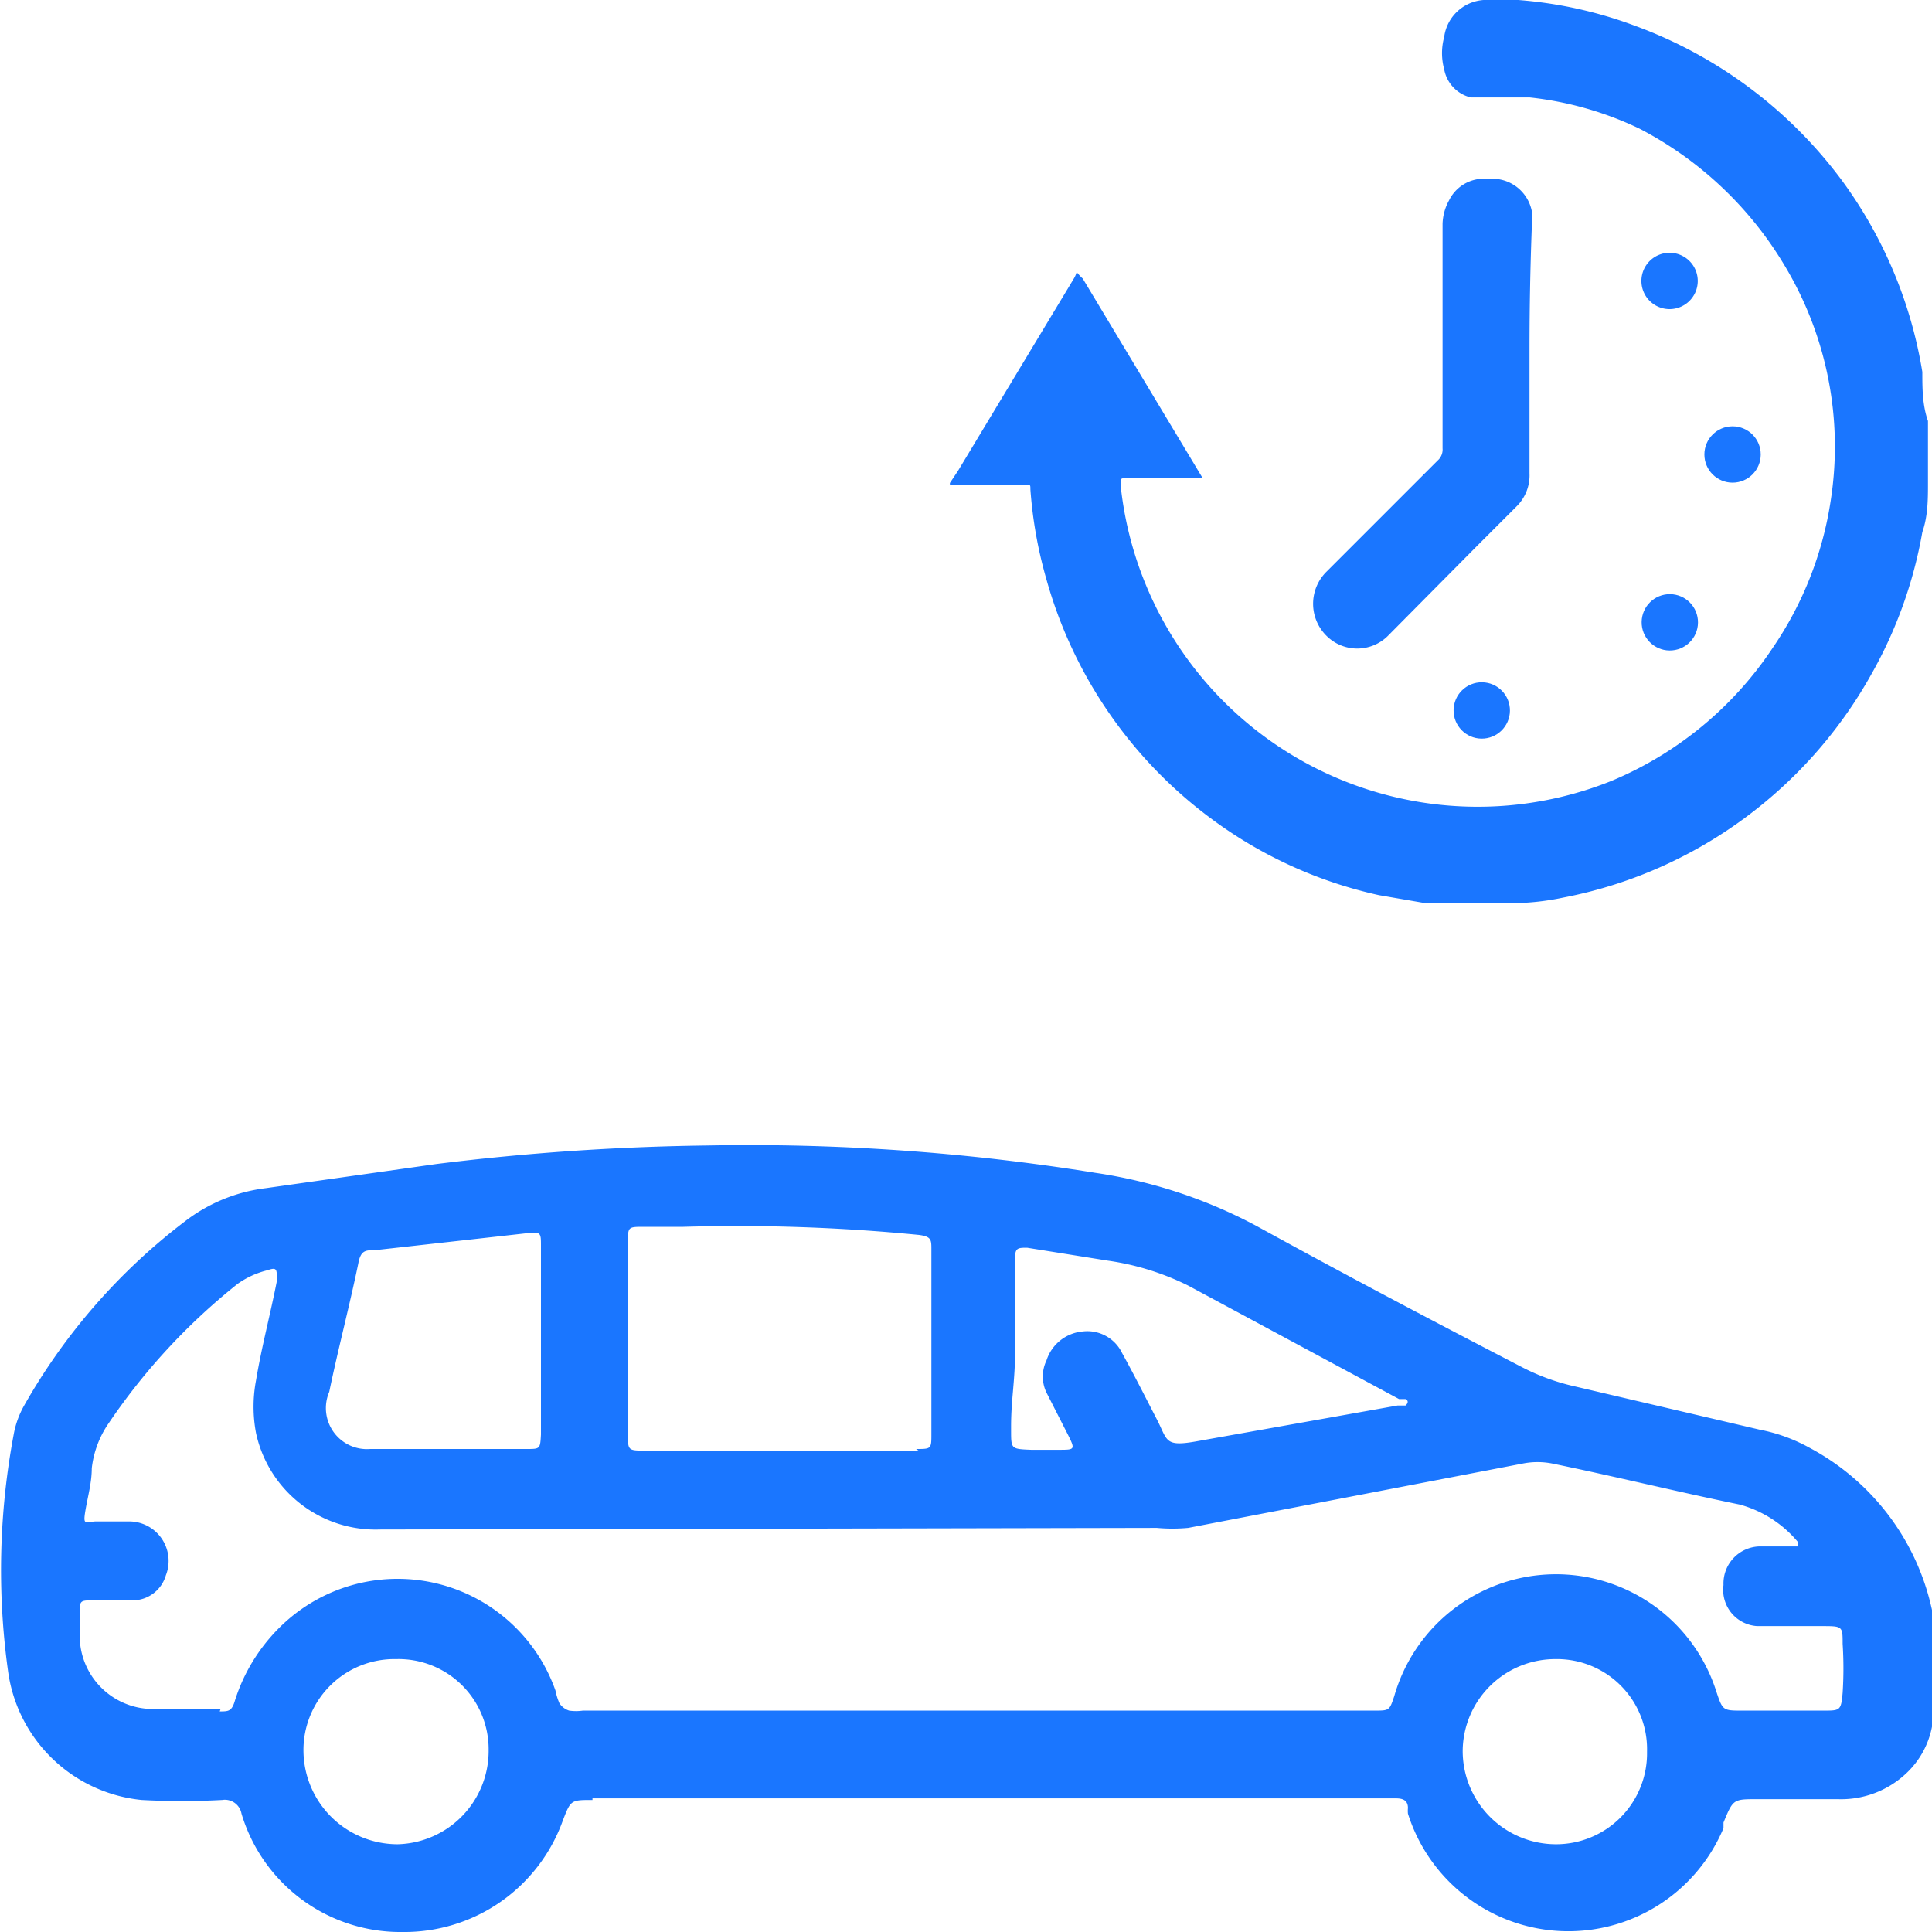
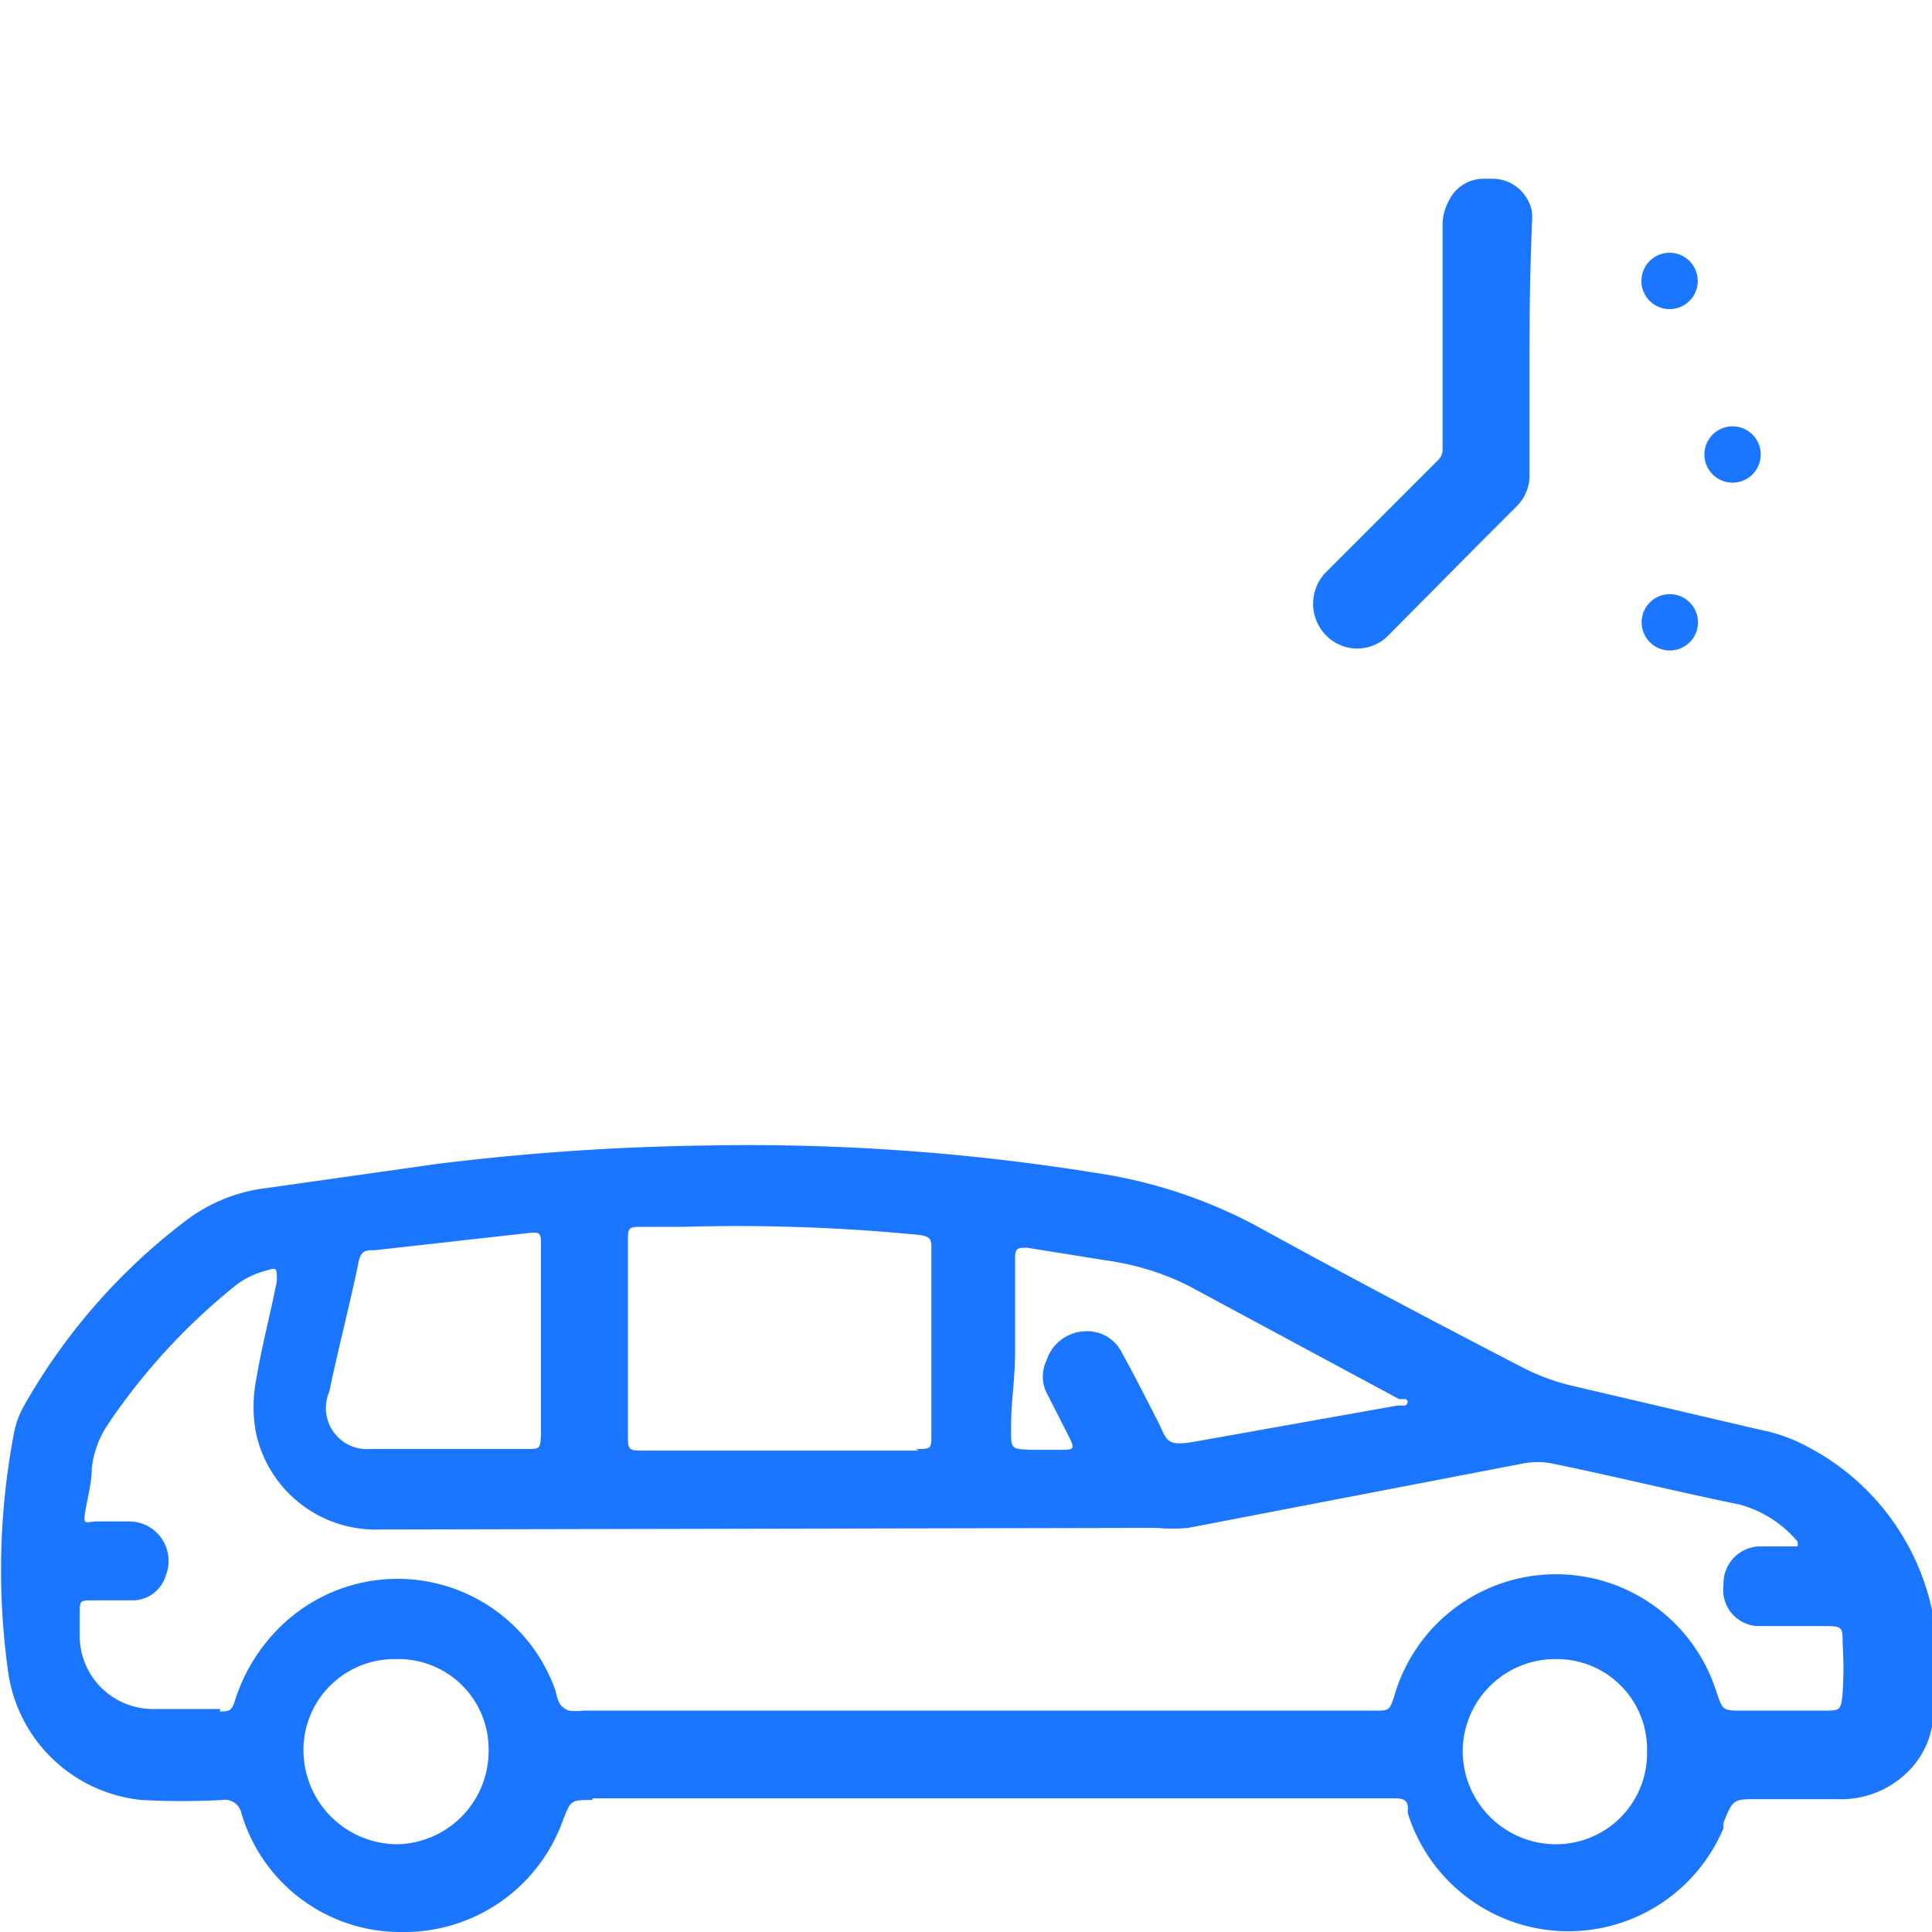
<svg xmlns="http://www.w3.org/2000/svg" id="Слой_1" data-name="Слой 1" width="24" height="24" viewBox="0 0 24 24">
  <defs>
    <style>.cls-1{fill:#1a76ff;}</style>
  </defs>
  <title>2852</title>
-   <path class="cls-1" d="M11.8,6l.1-.15,1.44-2.39c.06-.1,0-.1.11,0l1.49,2.48,0,0s0,0,0,0H14c-.08,0-.08,0-.08.08a4.46,4.46,0,0,0,6.1,3.68,4.47,4.47,0,0,0,2-1.65,4.4,4.4,0,0,0,.72-1.82,4.36,4.36,0,0,0-.57-2.93,4.53,4.53,0,0,0-1.8-1.7A4.19,4.19,0,0,0,19,1.21l-.53,0-.2,0a.44.44,0,0,1-.33-.35.76.76,0,0,1,0-.4A.53.53,0,0,1,18.5,0l.36,0a5.29,5.29,0,0,1,1.45.32,5.6,5.6,0,0,1,2.57,1.92,5.52,5.52,0,0,1,1,2.38c0,.2,0,.41.07.61V6c0,.2,0,.41-.07.61a5.51,5.51,0,0,1-.63,1.76,5.62,5.62,0,0,1-1.43,1.68,5.57,5.57,0,0,1-2.4,1.1,3.21,3.21,0,0,1-.68.07H17.71l-.58-.1a5.46,5.46,0,0,1-2.07-.94A5.56,5.56,0,0,1,13,7.2a5.44,5.44,0,0,1-.2-1.12c0-.06,0-.06-.06-.06H11.8Z" />
  <path class="cls-1" d="M19,4.33c0,.52,0,1,0,1.55a.54.54,0,0,1-.16.41l-.49.49L17.24,7.9a.54.54,0,0,1-.76,0,.56.56,0,0,1,0-.8l.93-.93.45-.45a.18.18,0,0,0,.06-.15q0-1.4,0-2.79A.64.64,0,0,1,18,2.49a.48.48,0,0,1,.43-.27h.11a.5.5,0,0,1,.49.41.81.81,0,0,1,0,.15Q19,3.56,19,4.33Z" />
-   <circle class="cls-1" cx="18.4" cy="8.83" r="0.35" transform="translate(9.34 27.11) rotate(-89.26)" />
  <circle class="cls-1" cx="20.73" cy="7.73" r="0.35" transform="translate(12.8 28.38) rotate(-89.41)" />
-   <path class="cls-1" d="M21.09,3.5a.35.35,0,1,1-.35-.36A.35.35,0,0,1,21.09,3.5Z" />
+   <path class="cls-1" d="M21.09,3.5a.35.35,0,1,1-.35-.36A.35.35,0,0,1,21.09,3.5" />
  <circle class="cls-1" cx="21.52" cy="5.65" r="0.35" transform="translate(15.85 27.16) rotate(-89.94)" />
  <path class="cls-1" d="M7.36,22.36c-.27,0-.27,0-.37.26A2.09,2.09,0,0,1,5,24,2.06,2.06,0,0,1,3,22.53a.21.21,0,0,0-.24-.17,9.27,9.27,0,0,1-1,0A1.86,1.86,0,0,1,.1,20.76a9.11,9.11,0,0,1,.07-2.94,1.13,1.13,0,0,1,.13-.36,7.54,7.54,0,0,1,2-2.29,2.05,2.05,0,0,1,1-.41l2.12-.3a30.29,30.29,0,0,1,3.36-.23,27.07,27.07,0,0,1,4.83.34,6.12,6.12,0,0,1,2,.66c1.09.6,2.19,1.18,3.29,1.75a2.71,2.71,0,0,0,.61.23l2.35.55a2.09,2.09,0,0,1,.61.22A3,3,0,0,1,24,20a3.82,3.82,0,0,1,0,1.45,1.07,1.07,0,0,1-.31.57,1.18,1.18,0,0,1-.86.33h-1c-.3,0-.3,0-.42.29l0,.07a2.09,2.09,0,0,1-3.92-.18.34.34,0,0,1,0-.07c0-.1-.07-.12-.15-.12H7.36Zm-4.63-1.1c.11,0,.15,0,.19-.14a2.22,2.22,0,0,1,.54-.89A2.08,2.08,0,0,1,6.9,21a.77.77,0,0,0,.05.16.23.23,0,0,0,.12.09.6.6,0,0,0,.17,0h9.83c.19,0,.19,0,.25-.18a2.09,2.09,0,0,1,4-.06c.08.24.08.24.33.24h1c.21,0,.22,0,.24-.22a4.74,4.74,0,0,0,0-.61c0-.21,0-.22-.23-.22h-.83a.45.45,0,0,1-.42-.51.46.46,0,0,1,.45-.48h.41l.06,0a.19.19,0,0,0,0-.06,1.43,1.43,0,0,0-.72-.46c-.78-.16-1.55-.35-2.33-.51a.94.94,0,0,0-.36,0l-4.16.8a2.13,2.13,0,0,1-.39,0L4.72,19a1.52,1.52,0,0,1-1.54-1.2,1.76,1.76,0,0,1,0-.65c.07-.42.18-.83.26-1.24,0-.15,0-.17-.12-.13a1.08,1.08,0,0,0-.37.17,7.77,7.77,0,0,0-1.6,1.73,1.22,1.22,0,0,0-.21.56c0,.18-.05.35-.08.53s0,.14.12.13h.41a.49.49,0,0,1,.47.67.43.43,0,0,1-.4.31H1.17c-.18,0-.18,0-.18.17s0,.18,0,.27a.91.91,0,0,0,.9.91h.85ZM11.38,18c.19,0,.19,0,.19-.19,0-.76,0-1.53,0-2.29,0-.12,0-.16-.16-.18a23.15,23.15,0,0,0-2.92-.1H8c-.2,0-.2,0-.2.2s0,.65,0,1,0,.91,0,1.37c0,.21,0,.21.22.21h3.39Zm1.18-.23c0,.23,0,.23.25.24h.34c.2,0,.21,0,.12-.18L13,17.3a.46.46,0,0,1,0-.4.52.52,0,0,1,.45-.36.48.48,0,0,1,.49.27c.15.27.29.55.43.82s.09.35.52.27l2.47-.44.1,0s.06-.05,0-.08l-.08,0-2.62-1.41a3.28,3.28,0,0,0-1-.31l-1-.16c-.11,0-.15,0-.15.12,0,.38,0,.76,0,1.15S12.56,17.38,12.56,17.72ZM6.72,15.48c0-.17,0-.18-.18-.16l-1.88.21c-.12,0-.18,0-.21.17-.11.53-.25,1.06-.36,1.59A.51.51,0,0,0,4.6,18H6.54c.17,0,.17,0,.18-.18,0-.38,0-.76,0-1.14S6.72,15.86,6.72,15.48Zm12.6,5.13a1.15,1.15,0,0,0-1.15,1.14,1.16,1.16,0,0,0,1.16,1.16,1.13,1.13,0,0,0,1.13-1.15A1.12,1.12,0,0,0,19.32,20.61Zm-14.4,0a1.13,1.13,0,0,0-1.15,1.16,1.17,1.17,0,0,0,1.17,1.14,1.16,1.16,0,0,0,1.13-1.17A1.12,1.12,0,0,0,4.92,20.61Z" />
</svg>